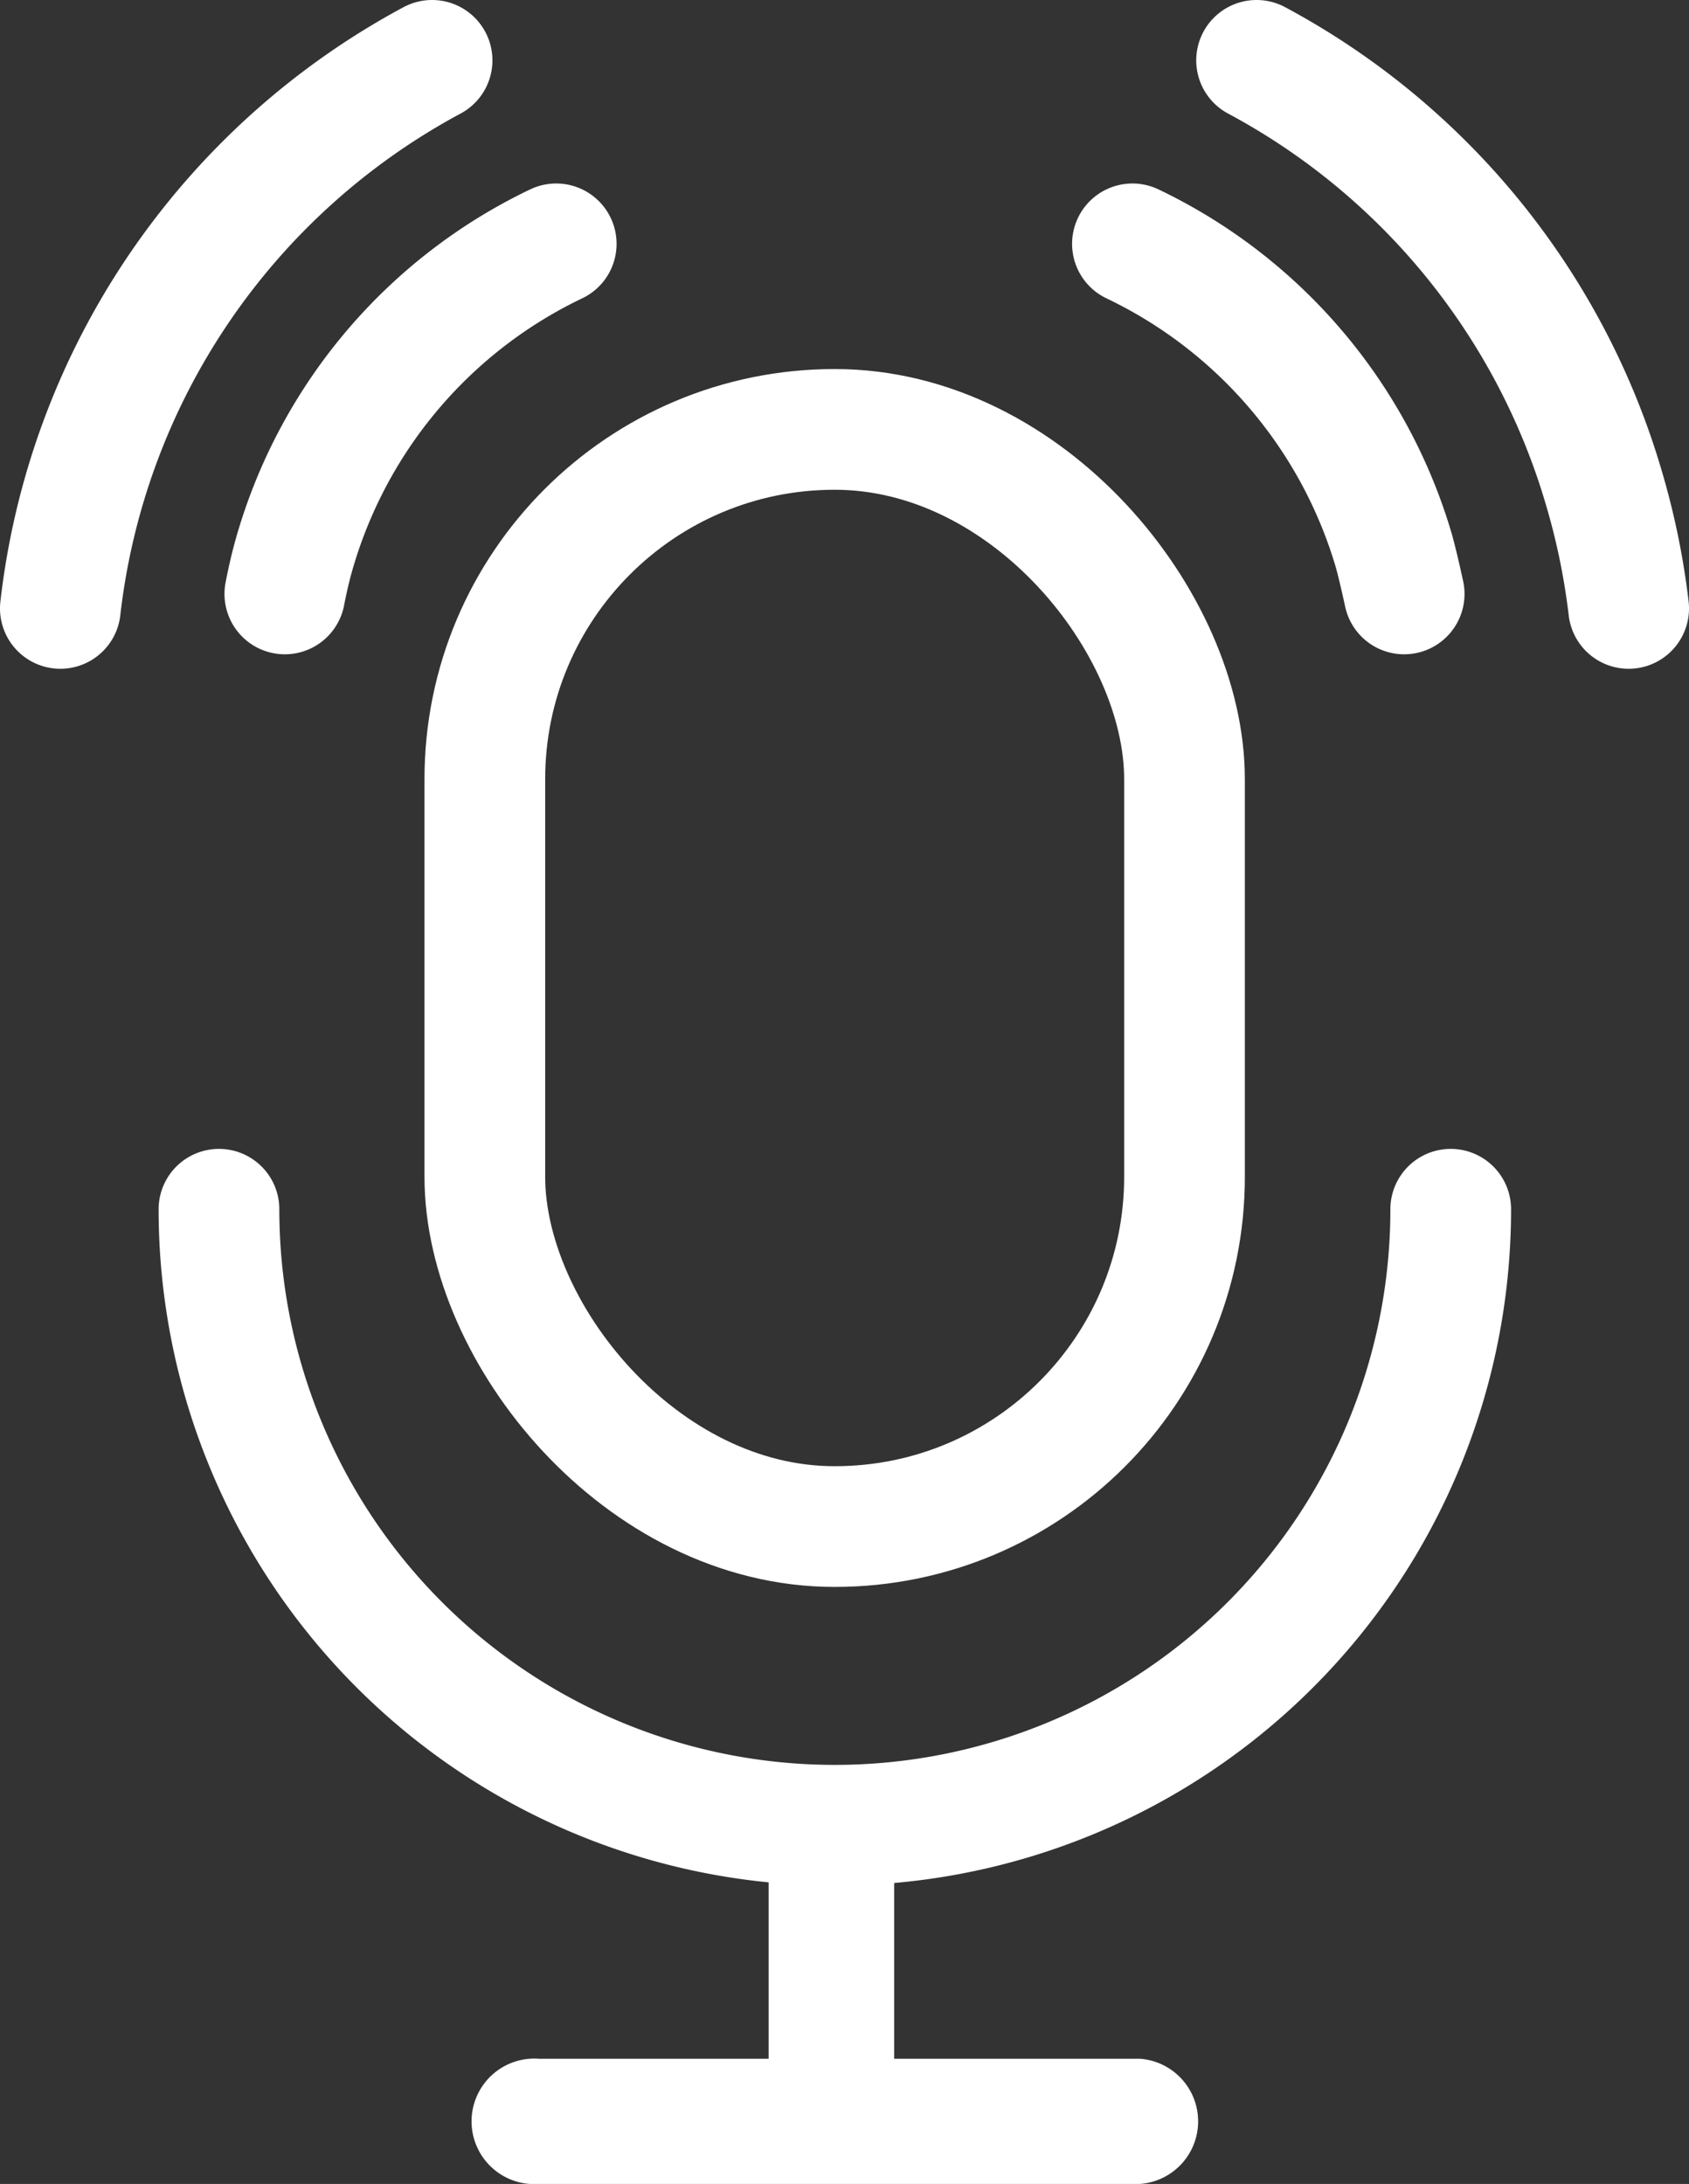
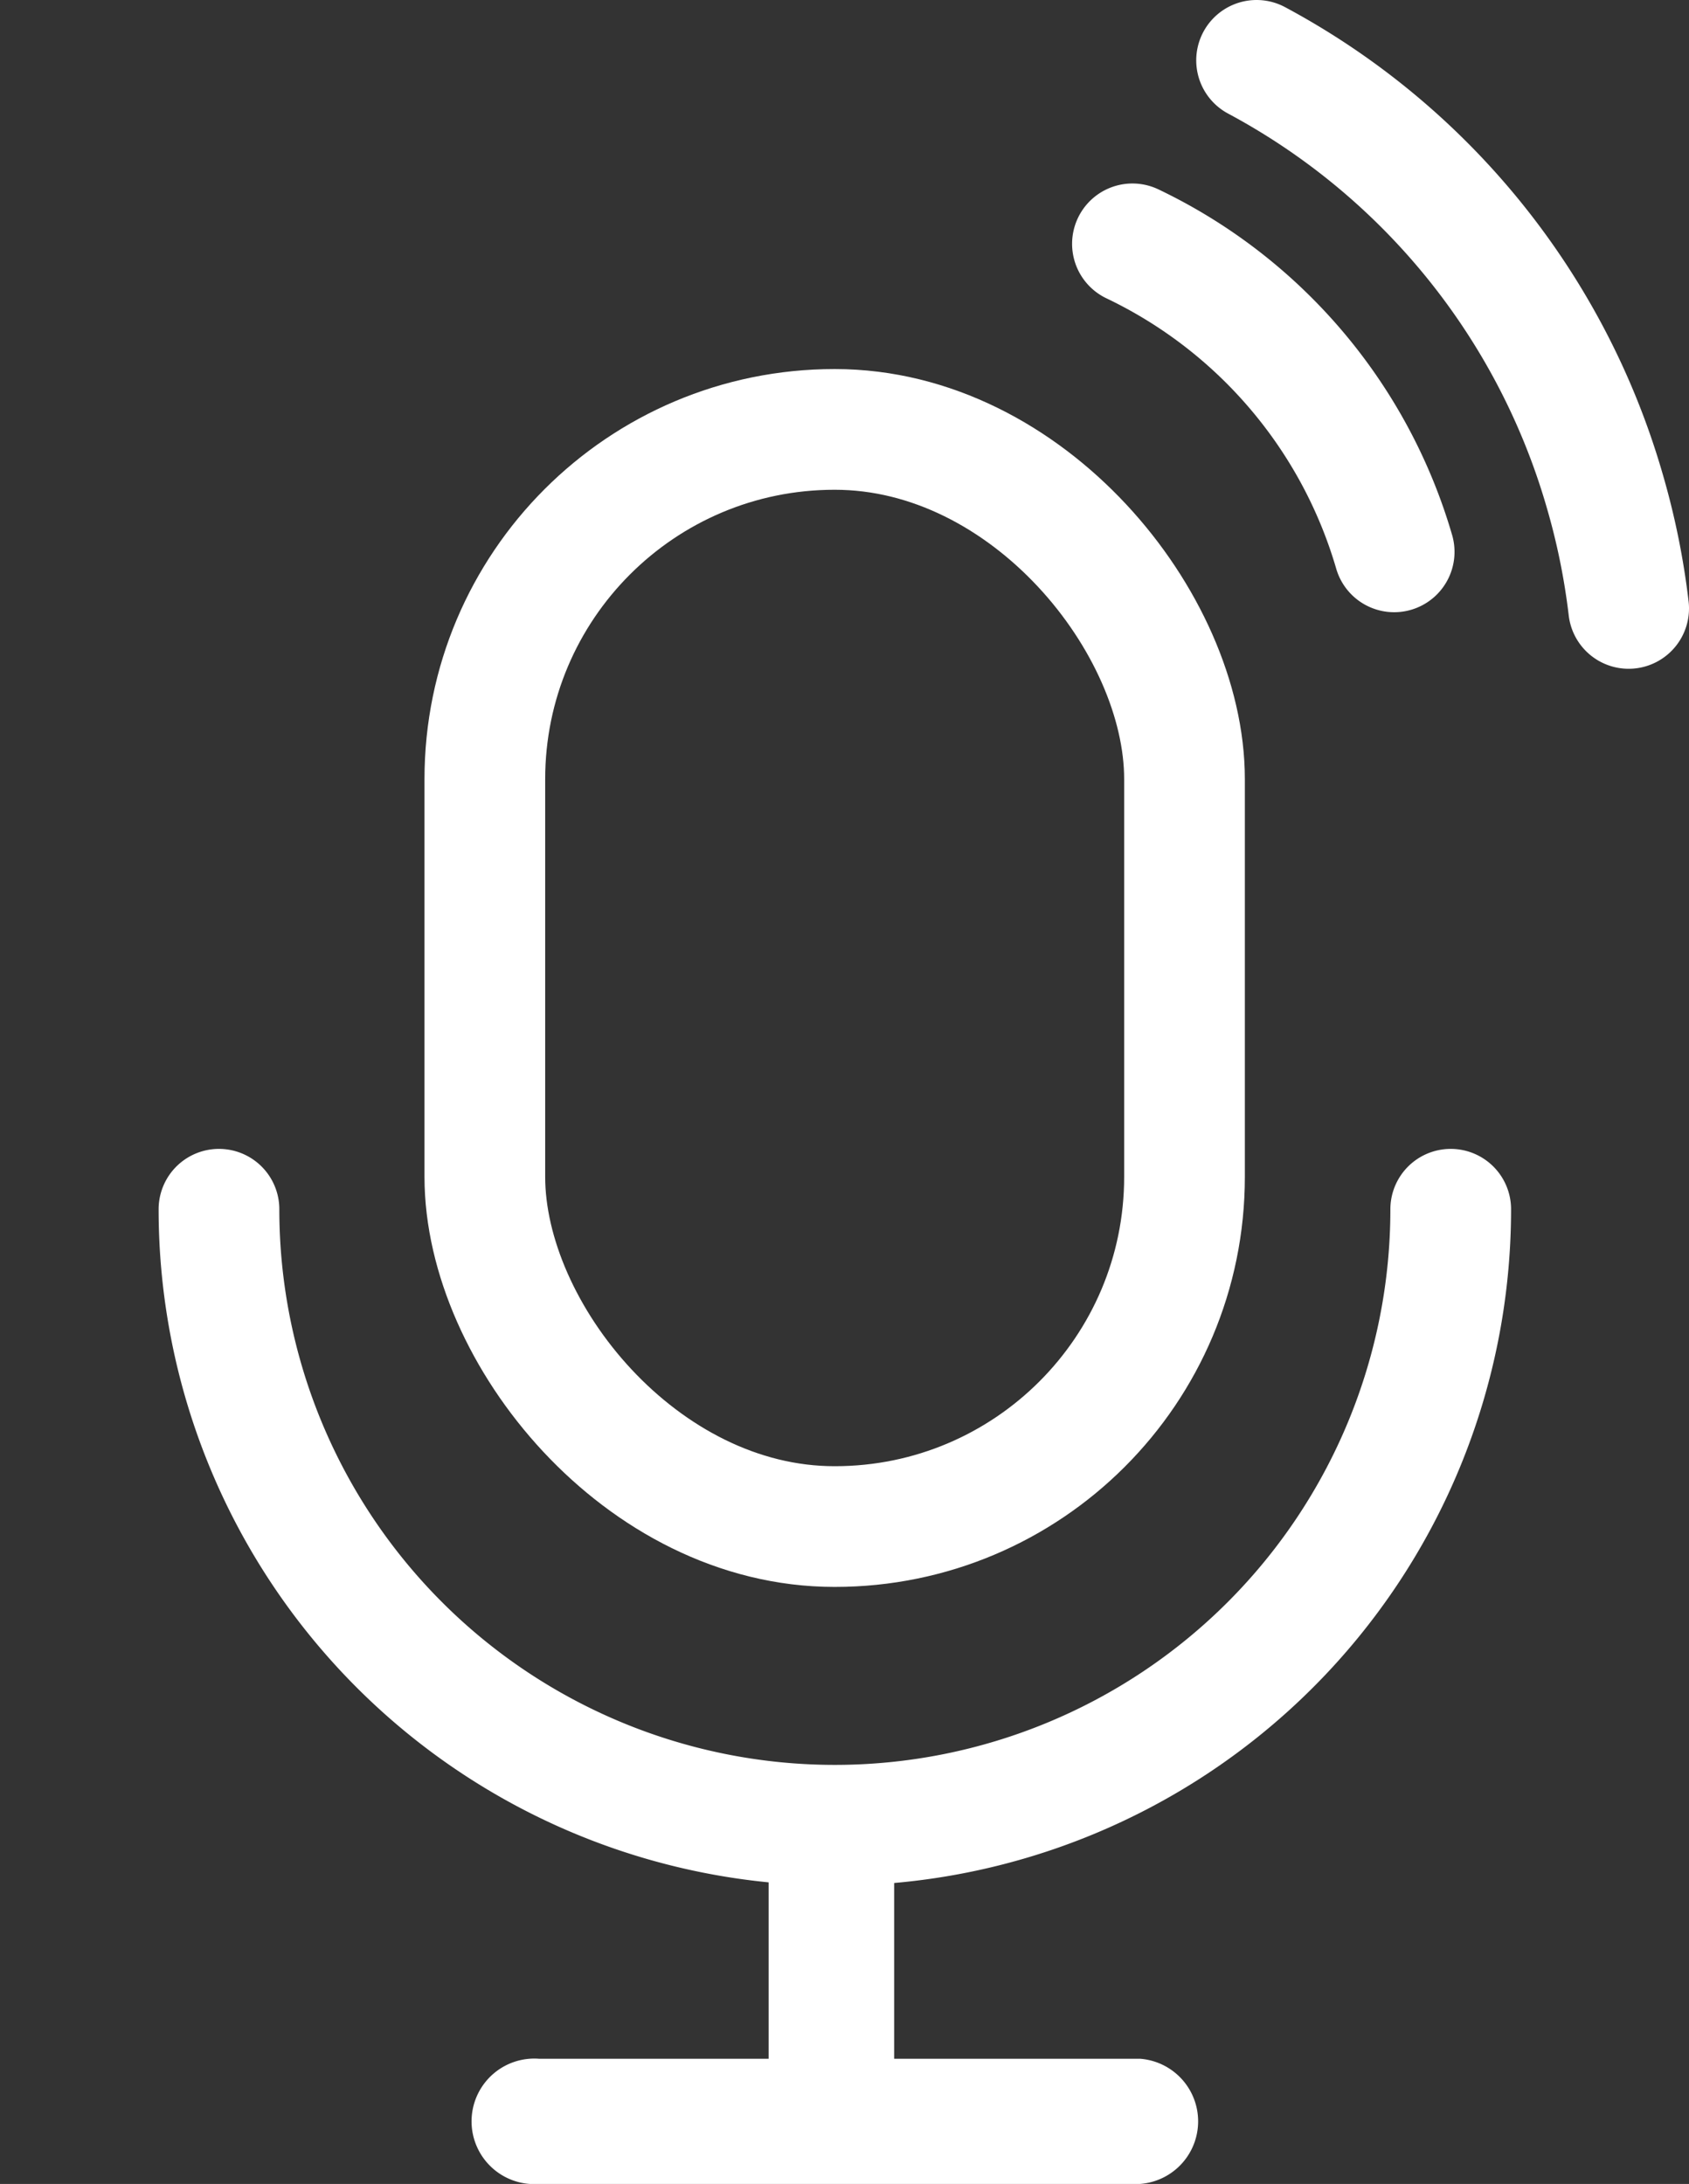
<svg xmlns="http://www.w3.org/2000/svg" viewBox="0 0 48.98 63.32">
  <rect x="0" y="0" width="48.98" height="63.32" fill="#333333" stroke="none" />
  <g id="Layer_2" data-name="Layer 2">
    <g id="Layer_1-2" data-name="Layer 1">
      <path d="M42.07,35.06a17.86,17.86,0,0,1-35.72,0" fill="none" stroke="#fff" stroke-linecap="round" stroke-linejoin="round" stroke-width="3.5" />
      <path d="M22.29,52.69v7H15.63a1.82,1.82,0,0,0-.27,3.63H32.79a1.82,1.82,0,1,0,.27-3.63H25.93v-7" fill="#fff" />
-       <path d="M12.53,1.75A20.7,20.7,0,0,0,1.75,17.64" fill="none" stroke="#fff" stroke-linecap="round" stroke-linejoin="round" stroke-width="3.5" />
-       <path d="M16.13,7.07A14.32,14.32,0,0,0,8.55,16c-.12.41-.21.81-.29,1.22" fill="none" stroke="#fff" stroke-linecap="round" stroke-linejoin="round" stroke-width="3.5" />
      <path d="M36.44,1.75A20.65,20.65,0,0,1,46.53,14.21a20.88,20.88,0,0,1,.7,3.43" fill="none" stroke="#fff" stroke-linecap="round" stroke-linejoin="round" stroke-width="3.5" />
-       <path d="M32.84,7.07A14.34,14.34,0,0,1,40.43,16c.11.41.2.81.29,1.22" fill="none" stroke="#fff" stroke-linecap="round" stroke-linejoin="round" stroke-width="3.5" />
+       <path d="M32.84,7.07A14.34,14.34,0,0,1,40.43,16" fill="none" stroke="#fff" stroke-linecap="round" stroke-linejoin="round" stroke-width="3.5" />
      <rect x="14.07" y="12.45" width="20.29" height="31.81" rx="10.14" transform="translate(48.42 56.71) rotate(-180)" fill="none" stroke="#fff" stroke-linecap="round" stroke-linejoin="round" stroke-width="3.5" />
    </g>
  </g>
</svg>